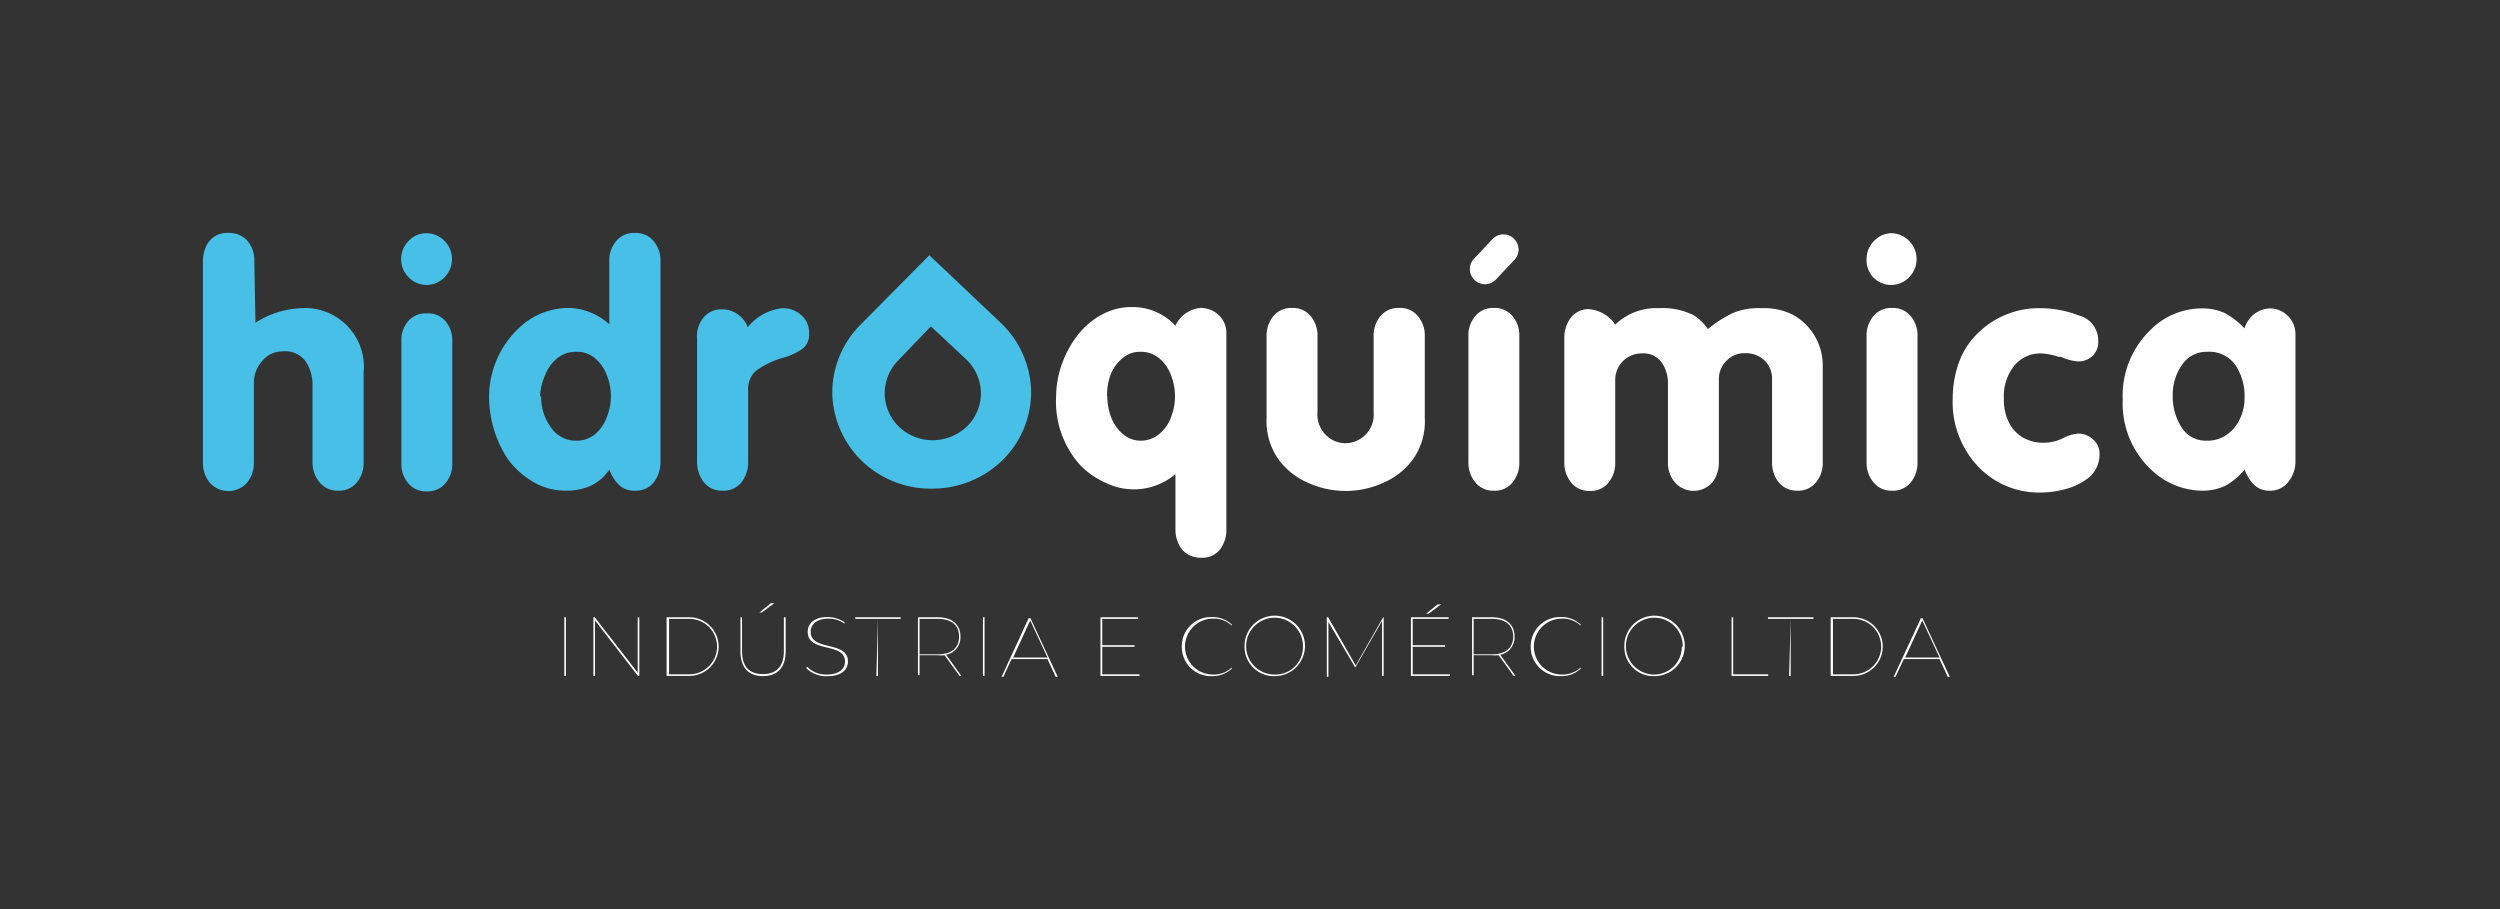
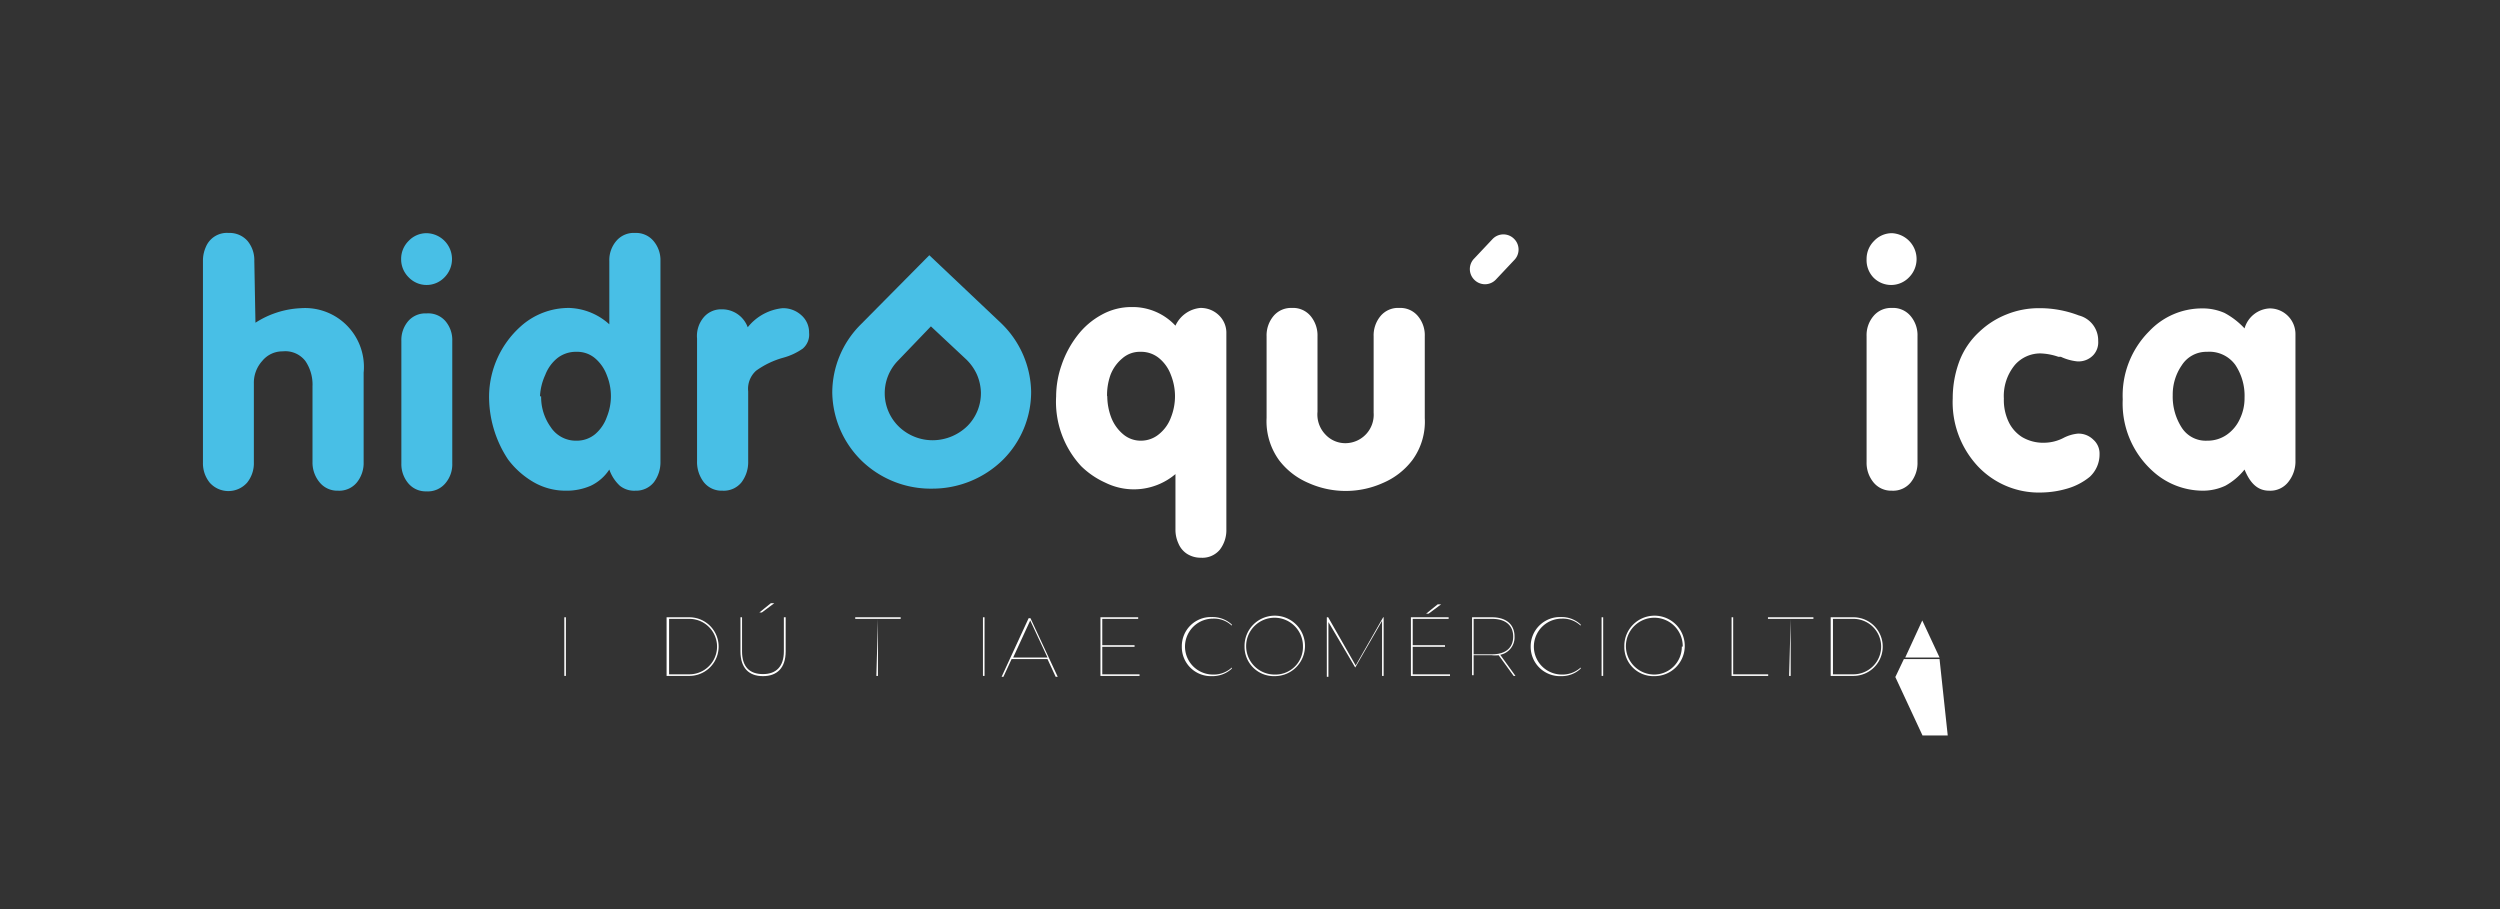
<svg xmlns="http://www.w3.org/2000/svg" id="Camada_1" data-name="Camada 1" viewBox="0 0 110 40">
  <rect x="0" y="0" width="110" height="40" fill="#333333" stroke="none" />
  <defs>
    <style>.cls-1{fill:#fff;}.cls-2{fill:#48bfe6;}</style>
  </defs>
  <title>logo_hidroquimica</title>
  <path class="cls-1" d="M24.83,27.16h.07v2.58h-.07Z" />
-   <path class="cls-1" d="M28.13,27.16v2.58h-.06L26.18,27.3v2.44h-.07V27.16h.06l1.89,2.44V27.16Z" />
  <path class="cls-1" d="M29.33,27.16h1a1.29,1.29,0,1,1,0,2.58h-1Zm1,2.51a1.22,1.22,0,1,0,0-2.44h-.89v2.44Z" />
  <path class="cls-1" d="M32.58,28.66v-1.5h.07v1.5c0,.69.34,1,.92,1s.92-.33.92-1v-1.5h.08v1.5c0,.73-.38,1.09-1,1.09S32.58,29.39,32.58,28.66Zm1.34-2.12h.15l-.55.41h-.11Z" />
-   <path class="cls-1" d="M35.47,29.39l.05-.05a1.15,1.15,0,0,0,.85.34c.56,0,.81-.26.81-.57,0-.87-1.64-.36-1.64-1.31,0-.34.26-.65.87-.65a1.33,1.33,0,0,1,.75.23l0,.06a1.21,1.21,0,0,0-.7-.22c-.54,0-.79.26-.79.58,0,.87,1.64.37,1.64,1.31,0,.34-.27.64-.88.64A1.21,1.21,0,0,1,35.47,29.39Z" />
  <path class="cls-1" d="M38.63,27.23h-1v-.07h2v.07h-1v2.51h-.07Z" />
-   <path class="cls-1" d="M42.22,29.74l-.66-.91a1.39,1.39,0,0,1-.3,0h-.8v.88h-.07V27.16h.87c.63,0,1,.31,1,.85a.78.78,0,0,1-.63.8l.67.93Zm-.95-.95c.6,0,.93-.29.93-.78s-.33-.78-.93-.78h-.81v1.56Z" />
  <path class="cls-1" d="M43.25,27.16h.07v2.58h-.07Z" />
  <path class="cls-1" d="M46.09,29H44.51l-.36.78h-.08l1.19-2.58h.08l1.2,2.58h-.09Zm0-.07-.76-1.63-.75,1.63Z" />
  <path class="cls-1" d="M50.14,29.67v.07H48.42V27.16h1.66v.07H48.5v1.16h1.42v.07H48.5v1.21Z" />
  <path class="cls-1" d="M52,28.45a1.28,1.28,0,0,1,1.32-1.3,1.25,1.25,0,0,1,.88.33l0,.05a1.12,1.12,0,0,0-.83-.31,1.23,1.23,0,1,0,0,2.46,1.16,1.16,0,0,0,.83-.31l0,.05a1.25,1.25,0,0,1-.88.33A1.28,1.28,0,0,1,52,28.45Z" />
  <path class="cls-1" d="M54.76,28.45a1.33,1.33,0,1,1,1.33,1.3A1.29,1.29,0,0,1,54.76,28.45Zm2.57,0a1.25,1.25,0,1,0-1.24,1.23A1.21,1.21,0,0,0,57.33,28.45Z" />
  <path class="cls-1" d="M60.88,27.16v2.58h-.07V27.32l-1.18,2.05h0l-1.18-2v2.41h-.07V27.16h.06l1.21,2.12,1.21-2.12Z" />
  <path class="cls-1" d="M63.8,29.67v.07H62.08V27.16h1.66v.07H62.16v1.16h1.42v.07H62.16v1.21ZM62.86,27h-.11l.51-.41h.15Z" />
  <path class="cls-1" d="M66.6,29.74l-.66-.91a1.39,1.39,0,0,1-.3,0h-.8v.88h-.07V27.16h.87c.63,0,1,.31,1,.85a.78.78,0,0,1-.63.8l.67.93Zm-.95-.95c.6,0,.93-.29.93-.78s-.33-.78-.93-.78h-.81v1.56Z" />
  <path class="cls-1" d="M67.35,28.45a1.29,1.29,0,0,1,1.33-1.3,1.22,1.22,0,0,1,.87.33l0,.05a1.14,1.14,0,0,0-.83-.31,1.23,1.23,0,1,0,0,2.46,1.18,1.18,0,0,0,.83-.31l0,.05a1.22,1.22,0,0,1-.87.33A1.29,1.29,0,0,1,67.35,28.45Z" />
  <path class="cls-1" d="M70.47,27.16h.07v2.58h-.07Z" />
  <path class="cls-1" d="M71.47,28.45a1.33,1.33,0,1,1,1.32,1.3A1.28,1.28,0,0,1,71.47,28.45Zm2.57,0a1.25,1.25,0,1,0-1.25,1.23A1.22,1.22,0,0,0,74,28.45Z" />
  <path class="cls-1" d="M76.19,27.16h.07v2.51H77.8v.07H76.19Z" />
  <path class="cls-1" d="M78.79,27.23h-1v-.07h2v.07h-1v2.51h-.07Z" />
  <path class="cls-1" d="M80.55,27.16h1a1.29,1.29,0,1,1,0,2.58h-1Zm1,2.51a1.22,1.22,0,1,0,0-2.44h-.9v2.44Z" />
-   <path class="cls-1" d="M85.34,29H83.77l-.37.78h-.08l1.2-2.58h.07l1.2,2.58H85.7Zm0-.07-.76-1.63-.75,1.63Z" />
+   <path class="cls-1" d="M85.34,29H83.77l-.37.78h-.08h.07l1.2,2.58H85.7Zm0-.07-.76-1.63-.75,1.63Z" />
  <path class="cls-1" d="M51.72,14.33a1.34,1.34,0,0,1,1.09-.78,1.14,1.14,0,0,1,.82.32,1.07,1.07,0,0,1,.33.81v8.61a1.41,1.41,0,0,1-.29.9,1,1,0,0,1-.83.35,1.12,1.12,0,0,1-.61-.17,1,1,0,0,1-.38-.46,1.44,1.44,0,0,1-.13-.62V20.86a2.83,2.83,0,0,1-3.08.38,3.67,3.67,0,0,1-1.07-.73,4.17,4.17,0,0,1-1.1-3.07,4.22,4.22,0,0,1,.24-1.38,4.46,4.46,0,0,1,.69-1.29,3.36,3.36,0,0,1,1.07-.92,2.7,2.7,0,0,1,1.34-.34A2.57,2.57,0,0,1,51.72,14.33Zm-3,3.1a2.69,2.69,0,0,0,.17.93,1.81,1.81,0,0,0,.52.74,1.19,1.19,0,0,0,.8.29A1.24,1.24,0,0,0,51,19.1a1.69,1.69,0,0,0,.52-.73,2.52,2.52,0,0,0,0-1.87,1.72,1.72,0,0,0-.52-.74,1.24,1.24,0,0,0-.82-.28,1.16,1.16,0,0,0-.8.29,1.77,1.77,0,0,0-.52.73A2.69,2.69,0,0,0,48.71,17.43Z" />
  <path class="cls-1" d="M62.69,14.8v3.59a2.86,2.86,0,0,1-.55,1.86,3.19,3.19,0,0,1-1.29,1,4,4,0,0,1-3.28,0,3.19,3.19,0,0,1-1.29-1,2.92,2.92,0,0,1-.55-1.86V14.8a1.33,1.33,0,0,1,.3-.89,1,1,0,0,1,.81-.36,1,1,0,0,1,.83.36,1.33,1.33,0,0,1,.3.89v3.32a1.27,1.27,0,0,0,.35,1,1.19,1.19,0,0,0,.89.38,1.25,1.25,0,0,0,1.23-1.34V14.8a1.33,1.33,0,0,1,.3-.89,1,1,0,0,1,.83-.36,1,1,0,0,1,.82.36A1.31,1.31,0,0,1,62.69,14.8Z" />
-   <path class="cls-1" d="M64.61,20.33V14.79a1.3,1.3,0,0,1,.3-.88,1,1,0,0,1,.82-.36,1,1,0,0,1,.82.36,1.3,1.3,0,0,1,.3.88v5.54a1.36,1.36,0,0,1-.3.9,1,1,0,0,1-.82.36,1,1,0,0,1-.82-.37A1.35,1.35,0,0,1,64.61,20.33Z" />
-   <path class="cls-1" d="M71.07,14.28A2.61,2.61,0,0,1,73,13.56a3,3,0,0,1,1.52.31,2.12,2.12,0,0,1,.63.61,5,5,0,0,1,1.15-.73,3,3,0,0,1,1.21-.19,2.84,2.84,0,0,1,1.36.28,2.54,2.54,0,0,1,1.33,2.25v4.24a1.32,1.32,0,0,1-.3.9,1,1,0,0,1-.82.36,1.08,1.08,0,0,1-.6-.17,1.14,1.14,0,0,1-.38-.46,1.45,1.45,0,0,1-.13-.63V16.7a1.11,1.11,0,0,0-.33-.84,1.2,1.2,0,0,0-.86-.32,1.08,1.08,0,0,0-.82.34,1.12,1.12,0,0,0-.33.82v3.63a1.41,1.41,0,0,1-.29.9,1.1,1.1,0,0,1-1.64,0,1.31,1.31,0,0,1-.31-.89v-3.4a1.64,1.64,0,0,0-.28-1,1,1,0,0,0-.88-.39,1.16,1.16,0,0,0-1.16,1.16v3.63a1.36,1.36,0,0,1-.3.9,1,1,0,0,1-.82.36,1,1,0,0,1-.82-.37,1.35,1.35,0,0,1-.3-.89V14.84A1.45,1.45,0,0,1,69.1,14a1,1,0,0,1,.76-.4A1.54,1.54,0,0,1,71.07,14.28Z" />
  <path class="cls-2" d="M11.24,14.2a4,4,0,0,1,2-.64A2.59,2.59,0,0,1,16,16.4v3.93a1.36,1.36,0,0,1-.3.9,1,1,0,0,1-.83.36,1,1,0,0,1-.81-.37,1.36,1.36,0,0,1-.31-.89V17a1.84,1.84,0,0,0-.31-1.11,1.11,1.11,0,0,0-1-.43,1.14,1.14,0,0,0-.9.42,1.43,1.43,0,0,0-.37,1v3.46a1.36,1.36,0,0,1-.3.9,1.1,1.1,0,0,1-1.64,0,1.35,1.35,0,0,1-.3-.89V11.48a1.47,1.47,0,0,1,.13-.62,1,1,0,0,1,1-.61,1.05,1.05,0,0,1,.83.35,1.32,1.32,0,0,1,.3.88Z" />
  <path class="cls-2" d="M17.66,20.39V15a1.28,1.28,0,0,1,.3-.87,1,1,0,0,1,.81-.34,1,1,0,0,1,.83.34,1.28,1.28,0,0,1,.3.87v5.39a1.28,1.28,0,0,1-.3.87,1,1,0,0,1-.83.36,1,1,0,0,1-.81-.36A1.31,1.31,0,0,1,17.66,20.39Z" />
  <path class="cls-2" d="M26.81,14.27V11.49a1.3,1.3,0,0,1,.3-.88,1,1,0,0,1,.83-.36,1,1,0,0,1,.82.36,1.3,1.3,0,0,1,.3.88v8.82a1.46,1.46,0,0,1-.29.91,1,1,0,0,1-.81.37,1,1,0,0,1-.69-.22,1.75,1.75,0,0,1-.46-.71,2,2,0,0,1-.81.71,2.65,2.65,0,0,1-1.13.22,2.81,2.81,0,0,1-1.4-.38,3.75,3.75,0,0,1-1.12-1,5,5,0,0,1-.83-2.83,4.17,4.17,0,0,1,1.37-3,3.16,3.16,0,0,1,2.17-.83A2.76,2.76,0,0,1,26.81,14.27Zm-3,3.17a2.26,2.26,0,0,0,.42,1.35,1.32,1.32,0,0,0,1.14.6,1.26,1.26,0,0,0,.82-.29,1.76,1.76,0,0,0,.51-.75,2.44,2.44,0,0,0,0-1.84,1.79,1.79,0,0,0-.51-.74,1.21,1.21,0,0,0-.82-.29,1.32,1.32,0,0,0-.85.28,1.76,1.76,0,0,0-.53.74A2.5,2.5,0,0,0,23.76,17.44Z" />
  <path class="cls-2" d="M32.9,14.4a2.25,2.25,0,0,1,1.53-.84,1.19,1.19,0,0,1,.83.31,1,1,0,0,1,.34.77.81.81,0,0,1-.28.7,2.77,2.77,0,0,1-.86.4,3.76,3.76,0,0,0-1.19.57,1.07,1.07,0,0,0-.35.91v3.07a1.47,1.47,0,0,1-.3.94,1,1,0,0,1-.83.36,1,1,0,0,1-.82-.37,1.46,1.46,0,0,1-.3-.93v-5.4a1.27,1.27,0,0,1,.27-.9,1,1,0,0,1,.81-.38A1.2,1.2,0,0,1,32.9,14.4Z" />
  <path class="cls-2" d="M37.86,14.29a4.24,4.24,0,0,0-1.24,3,4.29,4.29,0,0,0,1.31,3l0,0a4.37,4.37,0,0,0,3.11,1.21,4.43,4.43,0,0,0,3.09-1.27l0,0a4.22,4.22,0,0,0,1.24-3,4.29,4.29,0,0,0-1.31-3l-3.17-3Zm3.1.07,1.55,1.45a2.16,2.16,0,0,1,.47.66,2.12,2.12,0,0,1,.18.79,2.05,2.05,0,0,1-.58,1.47l0,0a2.2,2.2,0,0,1-1.49.64,2.14,2.14,0,0,1-1.51-.57l0,0a2.05,2.05,0,0,1-.07-2.93Z" />
  <path class="cls-2" d="M17.65,11.4a1.11,1.11,0,0,1,.33-.8,1.08,1.08,0,0,1,.79-.34,1.14,1.14,0,0,1,.79,1.94,1.09,1.09,0,0,1-1.58,0A1.11,1.11,0,0,1,17.65,11.4Z" />
  <path class="cls-1" d="M82.13,11.4a1.11,1.11,0,0,1,.33-.8,1.08,1.08,0,0,1,.79-.34A1.14,1.14,0,0,1,84,12.2a1.09,1.09,0,0,1-1.58,0A1.11,1.11,0,0,1,82.13,11.4Z" />
  <path class="cls-1" d="M82.13,20.33V14.79a1.3,1.3,0,0,1,.3-.88,1,1,0,0,1,.81-.36,1,1,0,0,1,.83.36,1.3,1.3,0,0,1,.3.88v5.54a1.36,1.36,0,0,1-.3.9,1,1,0,0,1-.83.36,1,1,0,0,1-.81-.37A1.35,1.35,0,0,1,82.13,20.33Z" />
  <path class="cls-1" d="M85.92,17.52a4.65,4.65,0,0,1,.29-1.62,3.39,3.39,0,0,1,.89-1.31,3.72,3.72,0,0,1,1.2-.76,3.77,3.77,0,0,1,1.39-.27,4.8,4.8,0,0,1,1.78.32A1.13,1.13,0,0,1,92.32,15a.83.83,0,0,1-.21.62.89.89,0,0,1-.72.28,2.22,2.22,0,0,1-.71-.2l-.11,0a2.64,2.64,0,0,0-.8-.15,1.49,1.49,0,0,0-1.1.49,2.14,2.14,0,0,0-.5,1.5,2.23,2.23,0,0,0,.2,1,1.61,1.61,0,0,0,.6.69,1.82,1.82,0,0,0,1,.25,1.88,1.88,0,0,0,.84-.22,1.73,1.73,0,0,1,.61-.18.92.92,0,0,1,.68.26.81.81,0,0,1,.28.64,1.34,1.34,0,0,1-.43,1,2.78,2.78,0,0,1-1,.52,4.22,4.22,0,0,1-1.1.17,3.69,3.69,0,0,1-2.83-1.16A4.13,4.13,0,0,1,85.92,17.52Z" />
  <path class="cls-1" d="M98.76,20.66a2.84,2.84,0,0,1-.84.71,2.32,2.32,0,0,1-1,.22,3.28,3.28,0,0,1-2.2-.86,4,4,0,0,1-1.32-3.16,4,4,0,0,1,1.17-3,3.19,3.19,0,0,1,2.31-1,2.38,2.38,0,0,1,1,.2,3.37,3.37,0,0,1,.88.68,1.21,1.21,0,0,1,1.1-.88A1.13,1.13,0,0,1,101,14.7v5.56a1.44,1.44,0,0,1-.31.94,1,1,0,0,1-.85.39C99.33,21.59,99,21.25,98.76,20.66ZM95.6,17.39a2.51,2.51,0,0,0,.38,1.4,1.25,1.25,0,0,0,1.13.6,1.48,1.48,0,0,0,.88-.27,1.7,1.7,0,0,0,.57-.7,2.09,2.09,0,0,0,.2-.92,2.44,2.44,0,0,0-.41-1.45,1.41,1.41,0,0,0-1.24-.57,1.28,1.28,0,0,0-1.11.59A2.26,2.26,0,0,0,95.6,17.39Z" />
  <path class="cls-1" d="M64.87,12.31h0a.66.66,0,0,1,0-.94l.81-.86a.66.66,0,0,1,.94,0h0a.66.66,0,0,1,0,.94l-.81.86A.66.66,0,0,1,64.87,12.31Z" />
</svg>